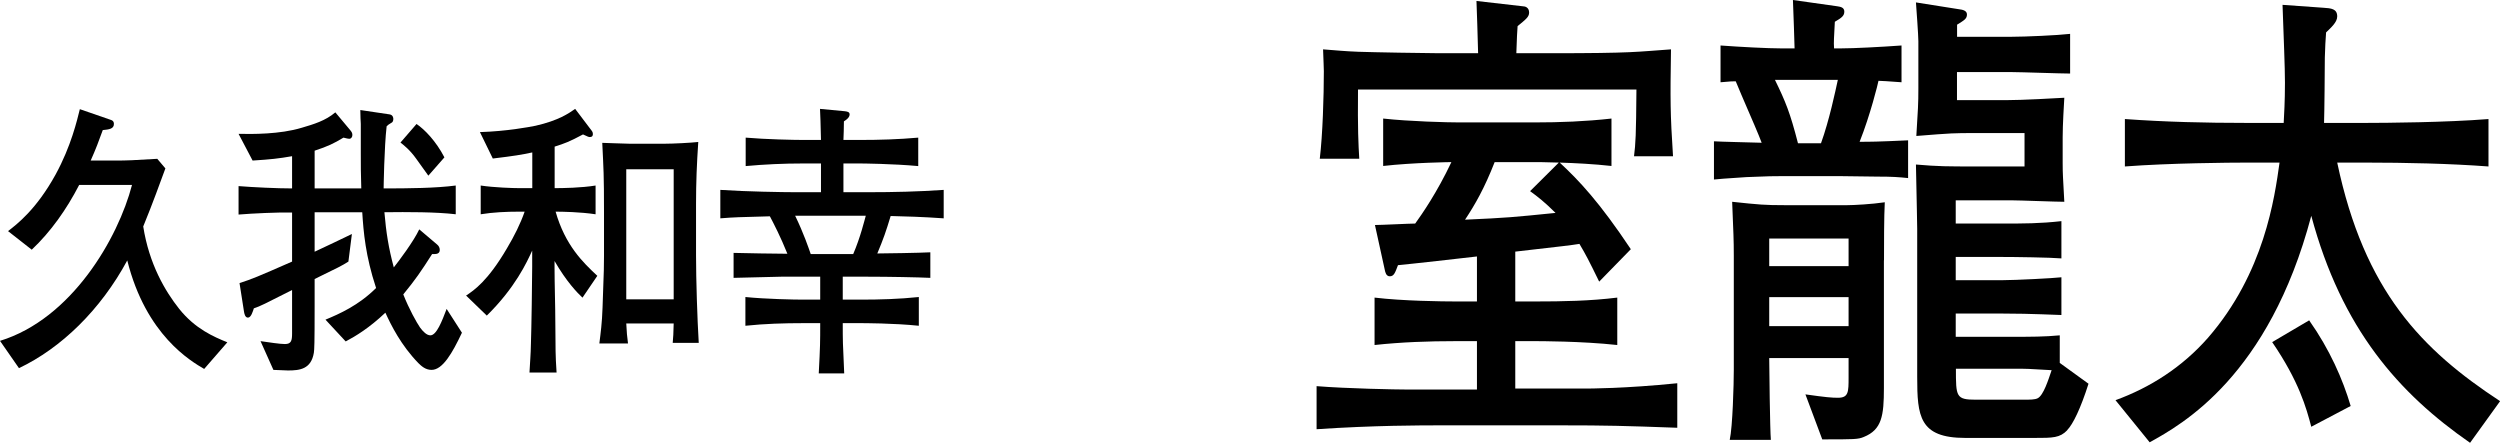
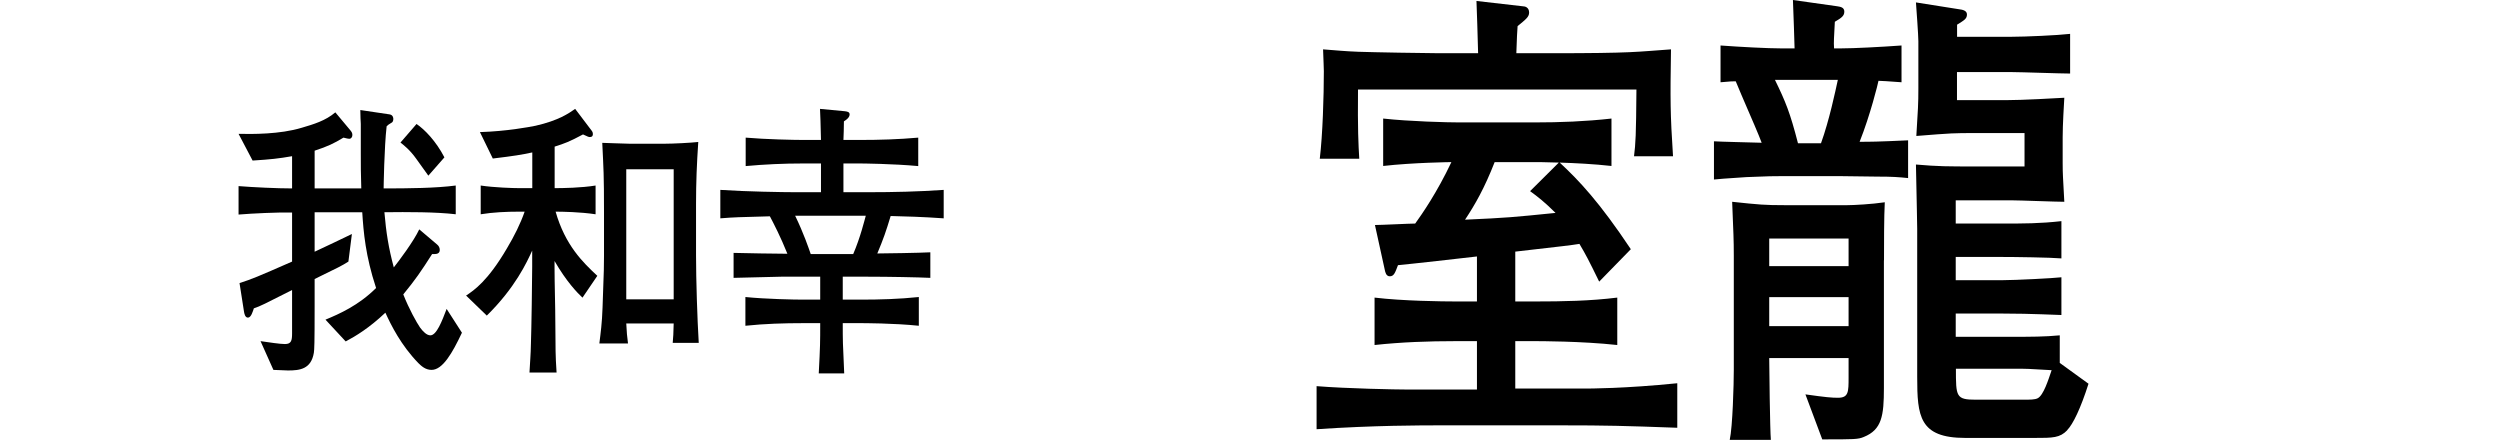
<svg xmlns="http://www.w3.org/2000/svg" id="_レイヤー_2" data-name="レイヤー 2" viewBox="0 0 258.32 45.75">
  <defs>
    <style>
      .cls-1 {
        stroke-width: 0px;
      }
    </style>
  </defs>
  <g id="artwork">
    <g id="cast-01-name">
      <g>
        <path class="cls-1" d="m161.32,43.95h-12.45c-1.95,0-6.88,0-12.83.4v-4.45c3.06.25,8.24.35,9.35.35h7.22v-5h-2.21c-2.8,0-5.61.1-8.37.4v-4.9c2.89.35,7.05.4,8.37.4h2.21v-4.65c-1.27.15-7.01.8-8.16.9-.3.8-.42,1.15-.85,1.15-.38,0-.47-.45-.51-.65l-1.02-4.65c.64,0,3.57-.15,4.16-.15.72-1,2.25-3.2,3.74-6.35-.04,0-3.99.05-7.05.4v-4.9c2.72.3,6.67.4,7.86.4h7.78c2.63,0,5.27-.1,7.95-.4v4.9c-1.78-.2-3.78-.3-5.35-.35,2,1.85,4.12,4.1,7.35,8.95l-3.27,3.35c-1.1-2.25-1.36-2.75-2.04-3.9-.94.15-1.4.2-6.63.8v5.15h2.08c2.81,0,5.65-.05,8.46-.4v4.9c-3.65-.4-8.12-.4-8.46-.4h-2.08v4.9h7.05c.6,0,4.25,0,9.69-.55v4.6c-5.48-.2-7.35-.25-11.98-.25Zm7.52-27.8c.17-1.4.21-2.05.25-6.9h-28.77c-.04,4.15.04,5.6.13,7.15h-4.08c.3-2.5.42-6.45.42-9.05,0-.45-.04-.95-.08-2.25,1.32.1,2.29.2,3.65.25,1.32.05,7.14.15,8.33.15h4.04c-.04-1.8-.13-4.35-.17-5.4l4.8.55c.21,0,.64.1.64.65,0,.45-.34.7-1.19,1.4-.04.75-.08,1-.13,2.8h3.53c8.67,0,8.84-.15,12.45-.4-.08,5.25-.08,6.6.21,11.05h-4.04Zm-10.28.6h-4.12c-1.06,2.7-2,4.35-3.06,5.95,4.42-.2,4.89-.25,9.35-.7-1.1-1.1-1.87-1.7-2.63-2.25l2.97-2.95c-1.36-.05-2.38-.05-2.51-.05Z" />
        <path class="cls-1" d="m194.06,18.25c-.59,0-3.31-.05-3.87-.05h-6.12c-.89,0-1.15,0-3.61.1-2.46.15-2.76.2-3.36.25v-3.95c.76.05,3.31.1,4.93.15-.21-.6-1.27-3.05-1.49-3.55-.21-.45-1.02-2.4-1.19-2.8-.3,0-.51,0-1.57.1v-3.8c2.04.15,4.89.3,6.25.3h1.4c-.04-1.9-.08-2.2-.17-5l4.59.65c.3.05.72.1.72.55s-.3.65-.98,1.05c-.08,1.65-.13,2.05-.08,2.75h.72c1.32,0,4.17-.15,6.25-.3v3.8c-1.19-.1-2.29-.15-2.38-.15-.04.25-.85,3.55-1.95,6.3,1.1,0,1.74,0,5.01-.15v3.9c-.98-.1-1.62-.15-3.1-.15Zm.6,8.65v13.2c0,2.85-.21,4.3-2.08,5.05-.59.25-.98.25-4.29.25l-1.74-4.65c2.12.3,2.72.35,3.36.35,1.1,0,1.1-.6,1.1-2.1v-2h-8.2c0,.8.08,7.5.17,8.45h-4.25c.3-1.35.42-5.75.42-7.25v-11.8c0-1.65-.04-2.25-.17-5.55,2.8.3,3.4.35,5.4.35h6.5c.64,0,2.55-.1,3.87-.3-.08,1.45-.08,4.5-.08,6Zm-3.65-2.25h-8.2v2.85h8.2v-2.85Zm0,6.05h-8.2v3h8.2v-3Zm-7.61-22.45c1.1,2.25,1.57,3.4,2.38,6.55h2.38c.85-2.35,1.49-5.4,1.74-6.55h-6.5Zm30.21,36.2c-.77.8-1.49.8-3.4.8h-7.14c-4.76,0-4.97-2.25-4.97-6.3v-15.3c0-.65-.04-2-.13-6.65,2.34.2,3.19.2,6.29.2h4.93v-3.45h-5.1c-2.21,0-2.34,0-6.08.3.17-2.7.21-3.35.21-4.9v-4.9c0-.6-.21-3.45-.25-4l4.42.7c.43.05.85.15.85.55,0,.45-.3.6-1.02,1.05v1.25h5.65c1.36,0,4.76-.15,6.03-.3v4.1c-.94,0-5.1-.15-5.95-.15h-5.74v2.9h5.01c1.7,0,5.27-.2,6.08-.25-.04.75-.17,2.75-.17,4.1v2.65c0,1.2.04,1.5.17,4-.85,0-4.63-.15-5.4-.15h-5.82v2.4h4.67c2.42,0,3.99,0,6.25-.25v3.85c-1.15-.1-4.8-.15-6.29-.15h-4.63v2.4h4.89c1.19,0,5.23-.2,6.03-.3v3.9c-.3,0-3.1-.15-6.03-.15h-4.89v2.4h6.12c1.53,0,3.1,0,4.63-.15v2.85l2.97,2.15c-.81,2.55-1.61,4.2-2.21,4.8Zm-5.35-6.35h-6.16c0,2.9,0,3.2,2.08,3.2h4.76c.85,0,1.32,0,1.61-.15.6-.3,1.1-1.9,1.44-2.9-2.51-.15-2.55-.15-3.74-.15Z" />
-         <path class="cls-1" d="m255.22,45.75c-7.35-5.1-13.26-11.75-16.4-23.45-4.38,16.55-13.34,21.55-16.7,23.4l-3.53-4.35c3.57-1.3,6.88-3.4,9.56-6.45,5.82-6.7,6.88-14.45,7.39-18.1h-3.44c-1.7,0-7.9.05-12.54.4v-4.9c4.16.3,8.37.4,12.54.4h3.87c.04-.85.13-2.15.13-4.15,0-1.65-.13-4.55-.25-8.05l4.21.3c.81.05,1.44.1,1.44.9,0,.6-.64,1.15-1.15,1.65-.08.95-.08,1.35-.13,2.6,0,.95-.04,5.7-.08,6.75h4.33c2,0,8.33-.05,12.66-.4v4.9c-3.99-.3-8.63-.4-12.66-.4h-2.97c2.8,13.3,8.75,19.35,16.83,24.65l-3.1,4.3Zm-16.4-1.65c-.51-1.95-1.27-4.7-4.04-8.75l3.82-2.25c2.12,3,3.48,6.1,4.29,8.85l-4.08,2.15Z" />
      </g>
      <g>
-         <path class="cls-1" d="m21.11,38.13c-1.38-.81-6.02-3.48-7.96-11.22-2.75,5.1-6.83,9.06-11.19,11.13l-1.96-2.82c7.42-2.28,12.21-10.62,13.64-16.11h-5.46c-1.3,2.52-2.93,4.83-4.9,6.69l-2.45-1.92c.94-.72,2.93-2.25,4.9-5.82,1.63-2.97,2.24-5.67,2.52-6.78l3.21,1.11c.08.03.31.09.31.42,0,.51-.51.57-1.15.63-.41,1.14-.74,2.01-1.25,3.15h2.52c1.27,0,1.86-.03,4.36-.18l.84.99c-.59,1.59-1.27,3.51-2.29,6,.61,3.9,2.27,6.69,3.72,8.52,1.66,2.07,3.57,2.88,4.97,3.45l-2.4,2.76Z" />
        <path class="cls-1" d="m44.59,38.22c-.64,0-1.07-.42-1.35-.69-1.81-1.86-2.83-3.93-3.42-5.22-1.68,1.59-3.08,2.43-4.1,2.97l-2.09-2.25c1.45-.6,3.42-1.47,5.23-3.27-1.1-3.33-1.3-5.79-1.43-7.83h-4.92v4.08c.61-.27,3.29-1.56,3.85-1.83l-.36,2.85c-.71.45-.97.57-3.49,1.8v2.73c0,4.08-.03,4.53-.08,4.89-.28,1.71-1.48,1.83-2.68,1.83-.15,0-1.25-.06-1.5-.06l-1.33-2.97c.84.12,2.01.3,2.52.3.66,0,.74-.36.74-1.11v-4.47c-2.91,1.47-3.24,1.65-3.95,1.89-.1.3-.28.96-.61.96-.31,0-.38-.45-.41-.63l-.46-2.94c1.3-.42,1.81-.63,5.43-2.22v-5.07c-1.56-.03-4.03.09-5.53.21v-2.94c1.48.12,4,.24,5.53.24v-3.33c-1.38.24-2.17.33-4.08.45l-1.45-2.76c1.4.03,4.26.06,6.53-.63,1.22-.36,2.45-.72,3.47-1.59l1.53,1.83c.15.18.23.3.23.51s-.13.39-.31.39-.46-.09-.61-.12c-.99.6-1.61.9-2.98,1.35v3.9h4.82c-.05-1.38-.05-2.55-.05-3.57v-3.09c-.03-.3-.03-.78-.05-1.44l3.03.45c.36.06.38.39.38.45s0,.3-.15.39c-.36.21-.38.24-.54.39-.25,2.16-.31,6.33-.31,6.42,2.58,0,5.41-.03,7.45-.3v2.97c-2.04-.24-4.95-.24-7.37-.21.18,2.1.43,3.69.97,5.7.48-.6,2.06-2.7,2.63-3.93l1.84,1.56c.18.15.28.33.28.57,0,.39-.36.42-.54.42h-.25c-1.17,1.83-1.68,2.58-2.98,4.17.59,1.5,1.38,2.91,1.73,3.42.31.42.69.81,1.07.81.64,0,1.2-1.47,1.68-2.73l1.58,2.46c-.99,2.1-1.99,3.84-3.14,3.84Zm-.33-20.07c-.18-.24-.28-.39-1.27-1.77-.64-.9-1.3-1.41-1.61-1.65l1.66-1.92c.84.57,2.01,1.77,2.88,3.45l-1.66,1.89Z" />
        <path class="cls-1" d="m60.18,30.75c-.54-.51-1.63-1.62-2.88-3.78v.75c0,1.53.08,3.99.08,5.55.03,3.06,0,3.24.13,5.22h-2.8c.05-.99.13-1.83.15-3,.05-1.26.13-6.78.13-7.92v-1.68c-.56,1.23-1.76,3.84-4.69,6.72l-2.14-2.07c.82-.54,2.24-1.5,4.21-4.86.77-1.29,1.4-2.55,1.84-3.81h-.56c-1.33,0-2.68.06-3.98.27v-2.97c1.38.21,3.37.27,3.98.27h1.35v-3.69c-1.12.24-1.84.36-4.08.63l-1.33-2.73c2.78-.09,5.02-.51,5.76-.66,2.37-.54,3.44-1.29,4.08-1.74l1.5,1.98c.28.36.33.42.33.63,0,.15-.05.3-.33.3-.1,0-.18-.03-.69-.27-1.4.75-1.89.93-2.93,1.26v4.29c.87,0,2.75-.03,4.23-.27v2.97c-1.58-.24-3.47-.27-4.13-.27.99,3.48,2.83,5.25,4.31,6.63l-1.53,2.25Zm9.33,4.68c.05-.66.08-.87.1-2.01h-4.9c.05.99.08,1.29.18,2.07h-2.96c.13-1.05.28-2.13.33-3.72.15-4.02.15-4.44.15-5.31v-4.5c0-4.02-.05-4.47-.18-7.2.38,0,2.24.09,2.8.09h3.65c.84,0,2.68-.09,3.47-.18-.15,2.25-.23,4.14-.23,6.39v5.31c0,2.52.13,6.63.28,9.06h-2.7Zm.1-17.94h-4.9v13.44h4.9v-13.44Z" />
        <path class="cls-1" d="m92.03,22.32c-.48,1.59-.74,2.34-1.38,3.87.66,0,4.44-.06,5.48-.12v2.64c-1.25-.06-4.28-.12-6.5-.12h-2.55v2.37h1.84c2.01,0,4.03-.06,6.02-.27v2.97c-2.6-.27-5.79-.27-6.02-.27h-1.84c0,1.86,0,1.98.15,5.19h-2.63c.15-2.88.15-3.18.15-5.19h-1.76c-1.99,0-3.98.06-5.97.27v-2.97c2.06.21,5.05.27,5.97.27h1.76v-2.37h-4.03c-.25,0-2.88.06-4.92.12v-2.58c1.02.03,4.51.09,5.56.09-.71-1.77-1.43-3.15-1.81-3.87-3.26.09-3.62.09-5.12.21v-2.94c2.65.18,6.53.24,7.7.24h2.7v-2.97h-1.84c-1.99,0-3.98.09-5.94.27v-2.94c2.04.18,5.02.24,5.94.24h1.84c-.05-1.95-.05-2.19-.1-3.21l2.55.24c.23.03.51.06.51.33,0,.33-.36.57-.59.72,0,.36-.03,1.71-.05,1.92h1.71c2.01,0,4-.06,6.02-.24v2.94c-2.6-.24-5.79-.27-6.02-.27h-1.71v2.97h2.58c2.6,0,5.2-.06,7.78-.24v2.94c-2.09-.15-4.08-.21-5.48-.24Zm-9.87-.03c.89,1.83,1.4,3.36,1.61,3.96h4.39c.74-1.71,1.17-3.51,1.3-3.96h-7.29Z" />
      </g>
    </g>
  </g>
</svg>